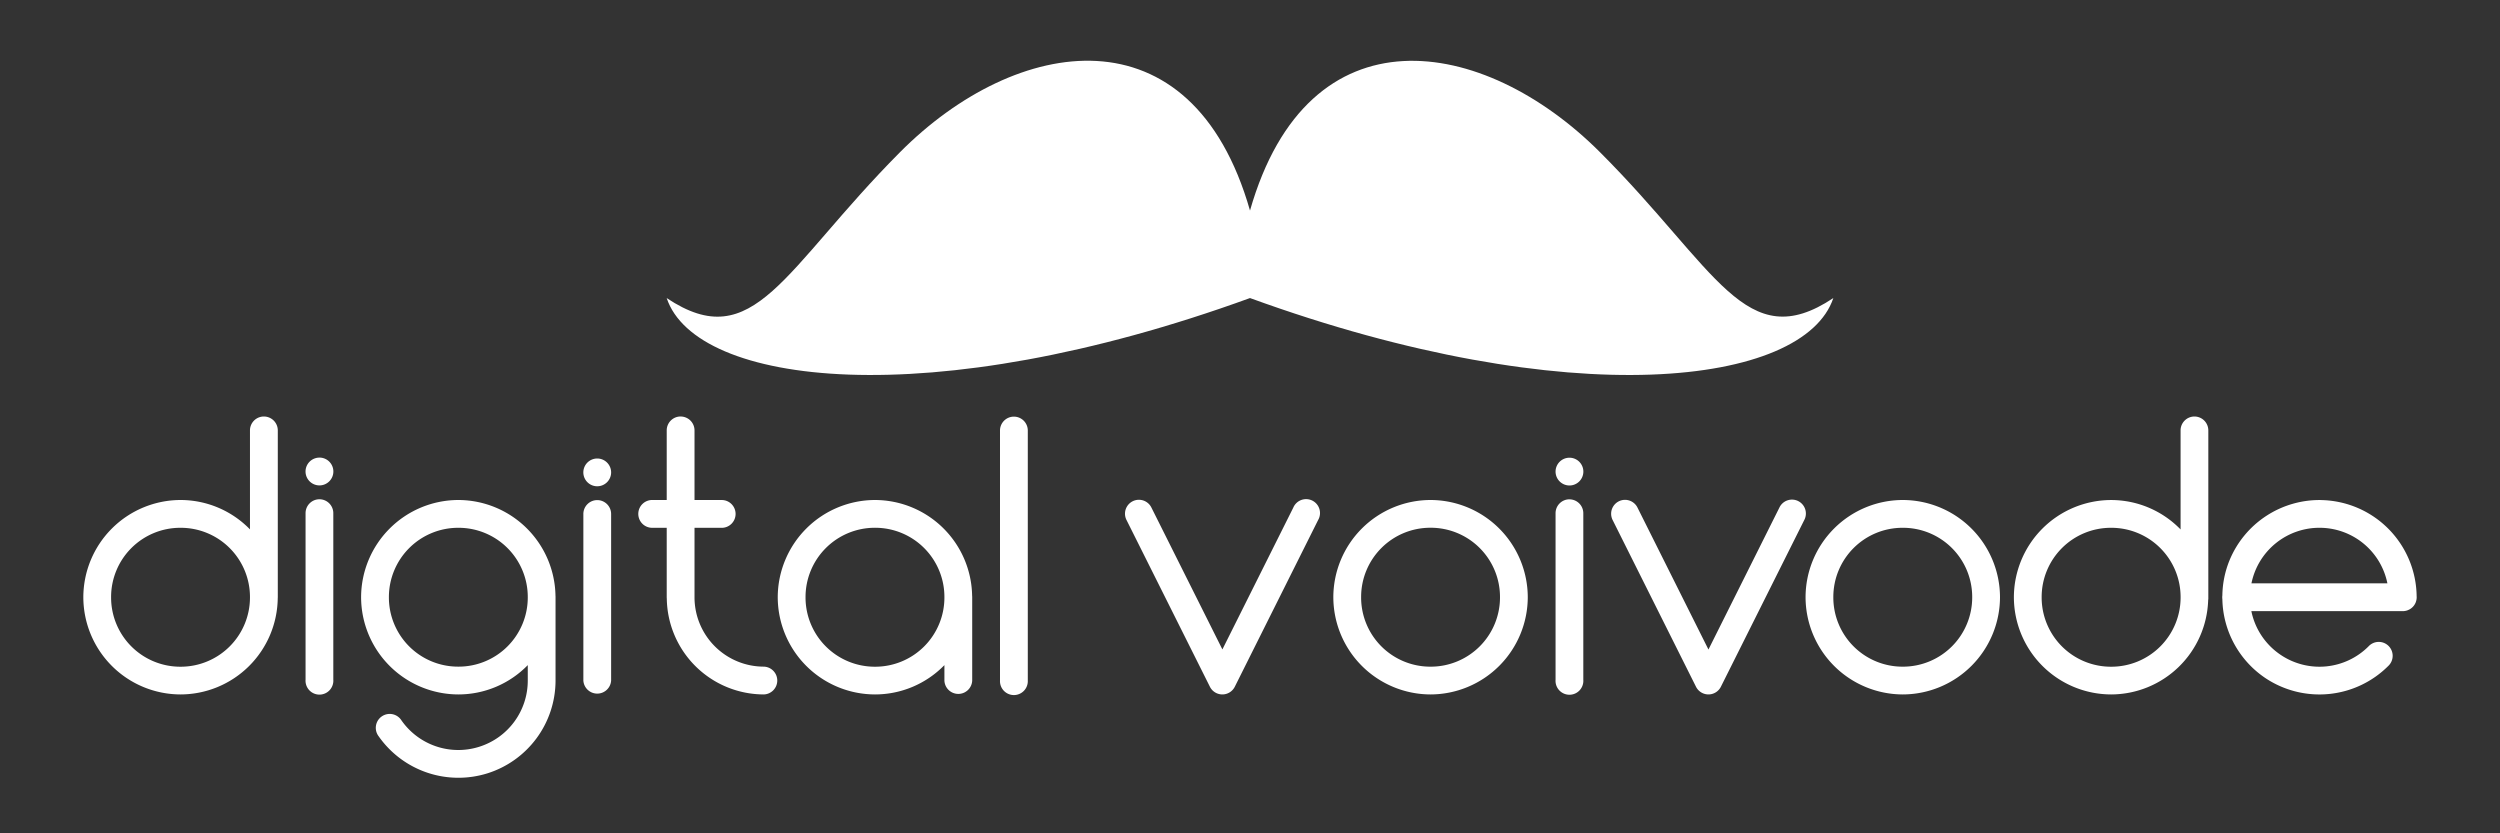
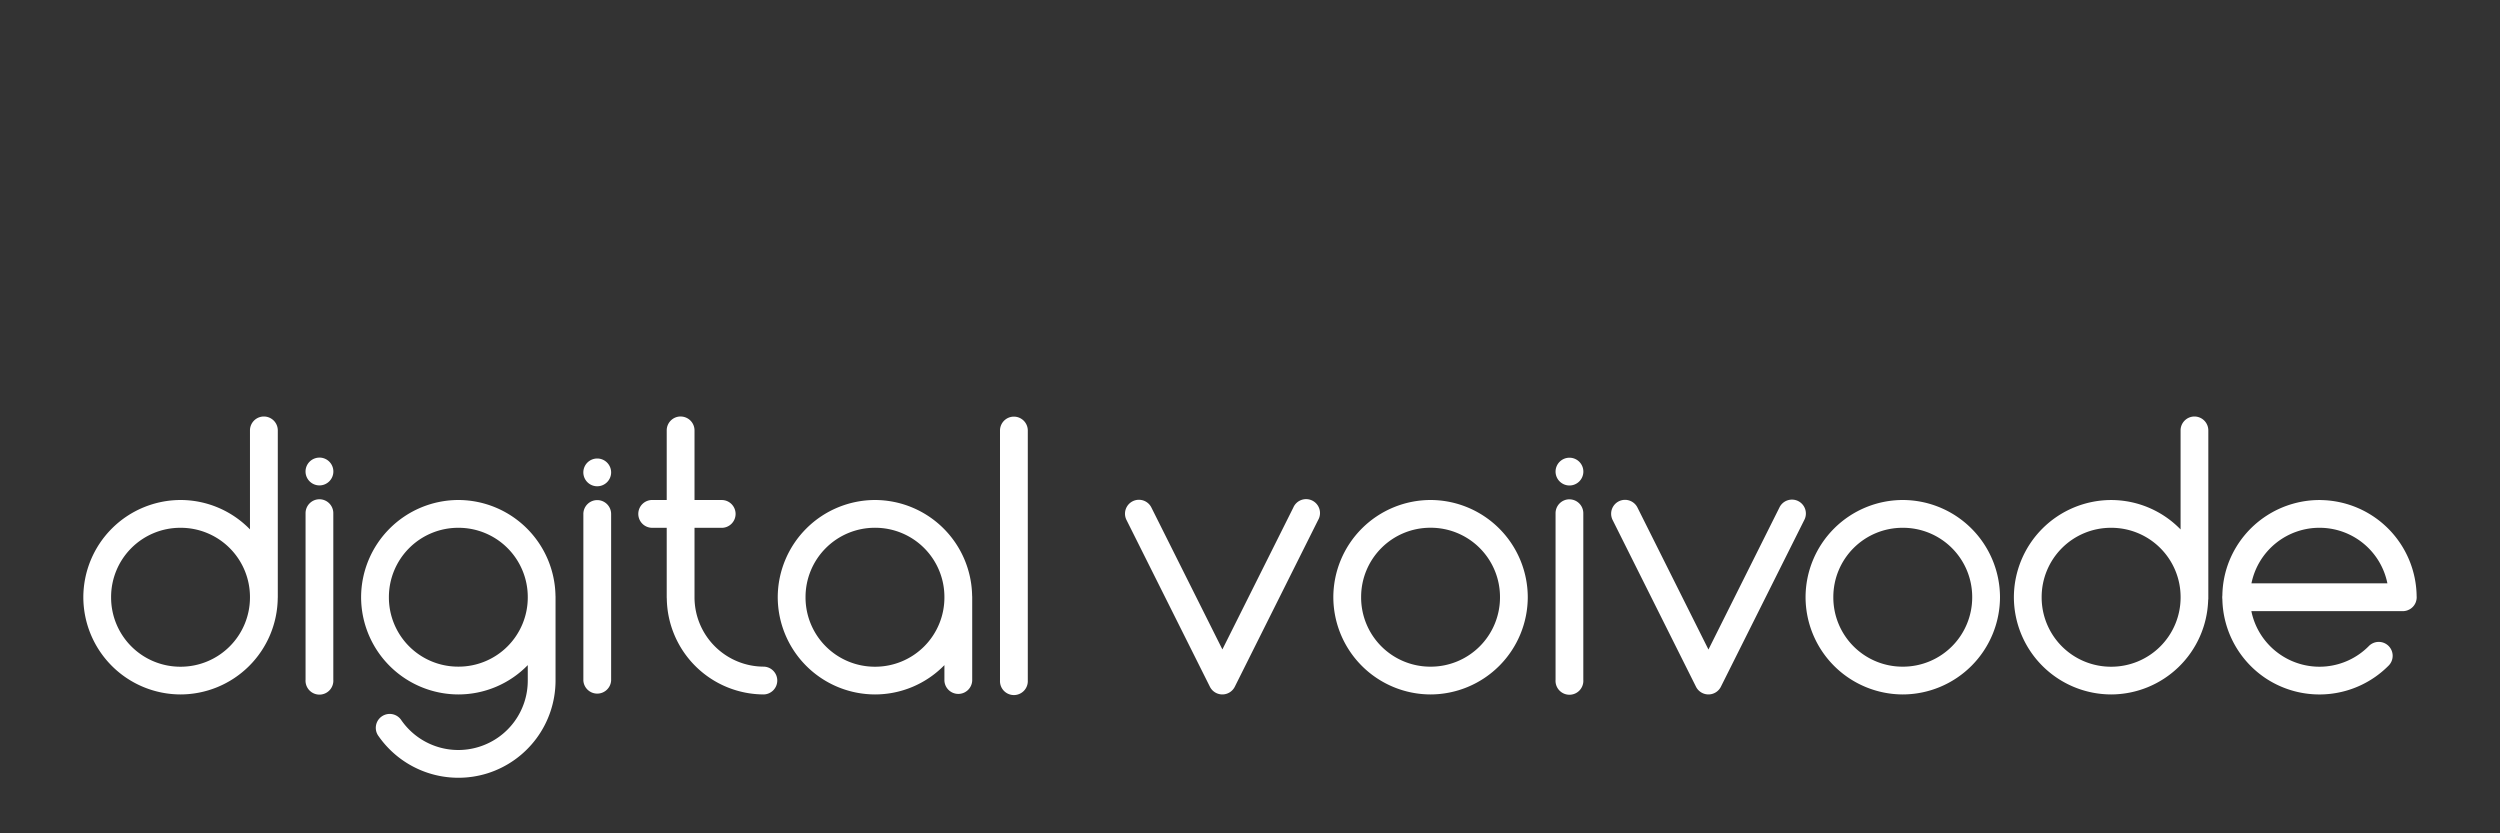
<svg xmlns="http://www.w3.org/2000/svg" width="360" height="120" viewBox="0 0 95.25 31.75">
  <rect x="0" y="0" width="95.25" height="31.75" fill="#333333" stroke="none" />
  <g fill="#fff">
    <path style="line-height:normal;font-variant-ligatures:normal;font-variant-position:normal;font-variant-caps:normal;font-variant-numeric:normal;font-variant-alternates:normal;font-feature-settings:normal;text-indent:0;text-align:start;text-decoration-line:none;text-decoration-style:solid;text-decoration-color:#000;text-transform:none;text-orientation:mixed;shape-padding:0;isolation:auto;mix-blend-mode:normal" d="M43.405 19.042a.53.53 0 0 0-.483.774l3.176 6.35a.53.53 0 0 0 .947 0l3.174-6.35a.53.53 0 1 0-.945-.475l-2.701 5.402-2.703-5.402a.53.53 0 0 0-.465-.299zM54.503 19.05a3.71 3.71 0 0 0-3.703 3.703 3.712 3.712 0 0 0 3.703 3.705 3.714 3.714 0 0 0 3.705-3.705 3.712 3.712 0 0 0-3.705-3.703zm0 1.057a2.639 2.639 0 0 1 2.647 2.646 2.639 2.639 0 0 1-2.647 2.647 2.637 2.637 0 0 1-2.644-2.647 2.637 2.637 0 0 1 2.644-2.646zM59.796 17.439a.53.53 0 0 0-.529.53.53.53 0 0 0 .53.528.53.53 0 0 0 .529-.529.53.53 0 0 0-.53-.529zm-.009 1.585a.53.53 0 0 0-.52.537V25.9a.53.53 0 1 0 1.057 0v-6.338a.53.53 0 0 0-.537-.537zM61.924 19.044a.53.53 0 0 0-.48.774l3.175 6.35a.53.53 0 0 0 .945 0l3.176-6.35a.53.53 0 1 0-.947-.475l-2.701 5.404-2.702-5.404a.53.53 0 0 0-.466-.299zM72.495 19.05a3.71 3.71 0 0 0-3.703 3.703 3.712 3.712 0 0 0 3.703 3.705 3.714 3.714 0 0 0 3.705-3.705 3.712 3.712 0 0 0-3.705-3.703zm0 1.059a2.637 2.637 0 0 1 2.646 2.644 2.639 2.639 0 0 1-2.646 2.647 2.637 2.637 0 0 1-2.645-2.647 2.636 2.636 0 0 1 2.645-2.644zM83.6 15.869a.53.53 0 0 0-.52.537v3.766a3.69 3.69 0 0 0-2.646-1.121 3.713 3.713 0 0 0-3.705 3.704 3.712 3.712 0 0 0 3.705 3.703 3.708 3.708 0 0 0 3.697-3.591.53.53 0 0 0 .006-.112v-6.35a.53.53 0 0 0-.537-.536zm-3.166 4.24a2.64 2.64 0 0 1 2.647 2.646 2.64 2.64 0 0 1-2.647 2.647 2.64 2.64 0 0 1-2.647-2.647 2.639 2.639 0 0 1 2.647-2.646zM88.447 19.052a3.71 3.71 0 0 0-3.498 2.286c-.181.438-.27.894-.277 1.346a.53.53 0 0 0 0 .143 3.706 3.706 0 0 0 1.641 3.009 3.71 3.71 0 0 0 4.678-.461.53.53 0 1 0-.749-.749 2.642 2.642 0 0 1-3.341.329 2.64 2.64 0 0 1-1.124-1.67h5.768a.53.53 0 0 0 .012 0 .53.53 0 0 0 .004 0 .53.53 0 0 0 .008-.001.53.53 0 0 0 .04-.003.53.53 0 0 0 .024-.004.53.53 0 0 0 .022-.004.53.53 0 0 0 .032-.008.53.53 0 0 0 .022-.006.53.53 0 0 0 .025-.01.53.53 0 0 0 .024-.01.53.53 0 0 0 .03-.014.53.53 0 0 0 .011-.005.53.53 0 0 0 .003-.002.53.53 0 0 0 .033-.02.53.53 0 0 0 .01-.005.53.53 0 0 0 .003-.003.53.53 0 0 0 .025-.018.53.53 0 0 0 .023-.02.53.53 0 0 0 .003-.002.53.53 0 0 0 .005-.005.53.53 0 0 0 .03-.028.53.53 0 0 0 .002-.003.53.53 0 0 0 .011-.013.53.53 0 0 0 .017-.02.53.53 0 0 0 .02-.027.53.53 0 0 0 .01-.016.53.53 0 0 0 .016-.028.53.53 0 0 0 .012-.022.53.53 0 0 0 .008-.017.53.53 0 0 0 .013-.032.53.53 0 0 0 .006-.02.53.53 0 0 0 .009-.03.53.53 0 0 0 .005-.022.53.53 0 0 0 .006-.027.53.53 0 0 0 .003-.025.53.53 0 0 0 .003-.034.53.53 0 0 0 0-.003.53.53 0 0 0 .001-.022v-.005a.53.53 0 0 0-.002-.03 3.707 3.707 0 0 0-3.626-3.668zm-.024 1.057a2.638 2.638 0 0 1 2.537 2.117h-5.18a2.643 2.643 0 0 1 2.644-2.117zM10.046 15.869a.53.53 0 0 0-.522.537v3.764a3.693 3.693 0 0 0-2.646-1.12 3.712 3.712 0 0 0-3.703 3.705 3.71 3.71 0 0 0 3.703 3.703 3.712 3.712 0 0 0 3.704-3.668.53.53 0 0 0 .002-.035v-6.35a.53.53 0 0 0-.538-.536zm-3.168 4.24a2.639 2.639 0 0 1 2.646 2.646 2.64 2.64 0 0 1-2.646 2.647 2.638 2.638 0 0 1-2.645-2.647 2.637 2.637 0 0 1 2.645-2.646zM12.171 17.435a.53.53 0 0 0-.53.529.53.53 0 0 0 .53.53.53.53 0 0 0 .53-.53.53.53 0 0 0-.53-.53zm-.009 1.587a.53.53 0 0 0-.52.535v6.338a.53.53 0 1 0 1.057 0v-6.338a.53.53 0 0 0-.537-.535zM17.464 19.05a3.714 3.714 0 0 0-3.706 3.705 3.712 3.712 0 0 0 3.706 3.703 3.69 3.69 0 0 0 2.644-1.117v.588a2.641 2.641 0 0 1-1.85 2.523 2.642 2.642 0 0 1-2.963-1.006.53.53 0 1 0-.867.608 3.709 3.709 0 0 0 4.149 1.408 3.708 3.708 0 0 0 2.589-3.505.53.53 0 0 0 0-.028v-3.174a.53.53 0 0 0-.002-.06 3.71 3.71 0 0 0-3.7-3.645zm0 1.059a2.637 2.637 0 0 1 2.644 2.646 2.635 2.635 0 0 1-2.644 2.644 2.637 2.637 0 0 1-2.647-2.644 2.64 2.64 0 0 1 2.647-2.646zM22.754 17.469a.53.53 0 0 0-.529.529.53.53 0 0 0 .53.529.53.53 0 0 0 .529-.53.53.53 0 0 0-.53-.528zm-.008 1.585a.53.53 0 0 0-.52.537v6.338a.53.53 0 0 0 1.058 0v-6.338a.53.53 0 0 0-.538-.537zM33.337 19.05a3.714 3.714 0 0 0-3.705 3.705 3.712 3.712 0 0 0 3.705 3.703 3.69 3.69 0 0 0 2.645-1.117v.59a.53.53 0 0 0 1.059 0v-3.176a.53.53 0 0 0-.003-.06 3.71 3.71 0 0 0-3.7-3.645zm0 1.058a2.637 2.637 0 0 1 2.645 2.647 2.637 2.637 0 0 1-2.645 2.647 2.64 2.64 0 0 1-2.646-2.647 2.64 2.64 0 0 1 2.646-2.647zM38.622 15.874a.53.53 0 0 0-.522.537v9.518a.53.53 0 1 0 1.059 0v-9.518a.53.53 0 0 0-.537-.537zM25.923 15.868a.53.53 0 0 0-.521.538v2.644h-.53a.53.53 0 1 0 0 1.059h.53v2.646a.53.53 0 0 0 .003.053 3.704 3.704 0 0 0 3.702 3.65.53.53 0 0 0 0-1.059 2.643 2.643 0 0 1-2.646-2.644V20.11h1.058a.53.53 0 0 0 0-1.059h-1.058v-2.644a.53.53 0 0 0-.537-.538z" color="#000" font-weight="400" font-family="sans-serif" white-space="normal" overflow="visible" />
-     <path d="M47.625 11.356c12.224 4.445 21.114 3.333 22.225 0-3.334 2.222-4.445-1.112-8.89-5.557S49.847.243 47.625 8.022C45.402.243 38.717 1.346 34.29 5.799c-4.437 4.463-5.556 7.78-8.89 5.557 1.111 3.333 10.001 4.445 22.225 0z" />
  </g>
</svg>